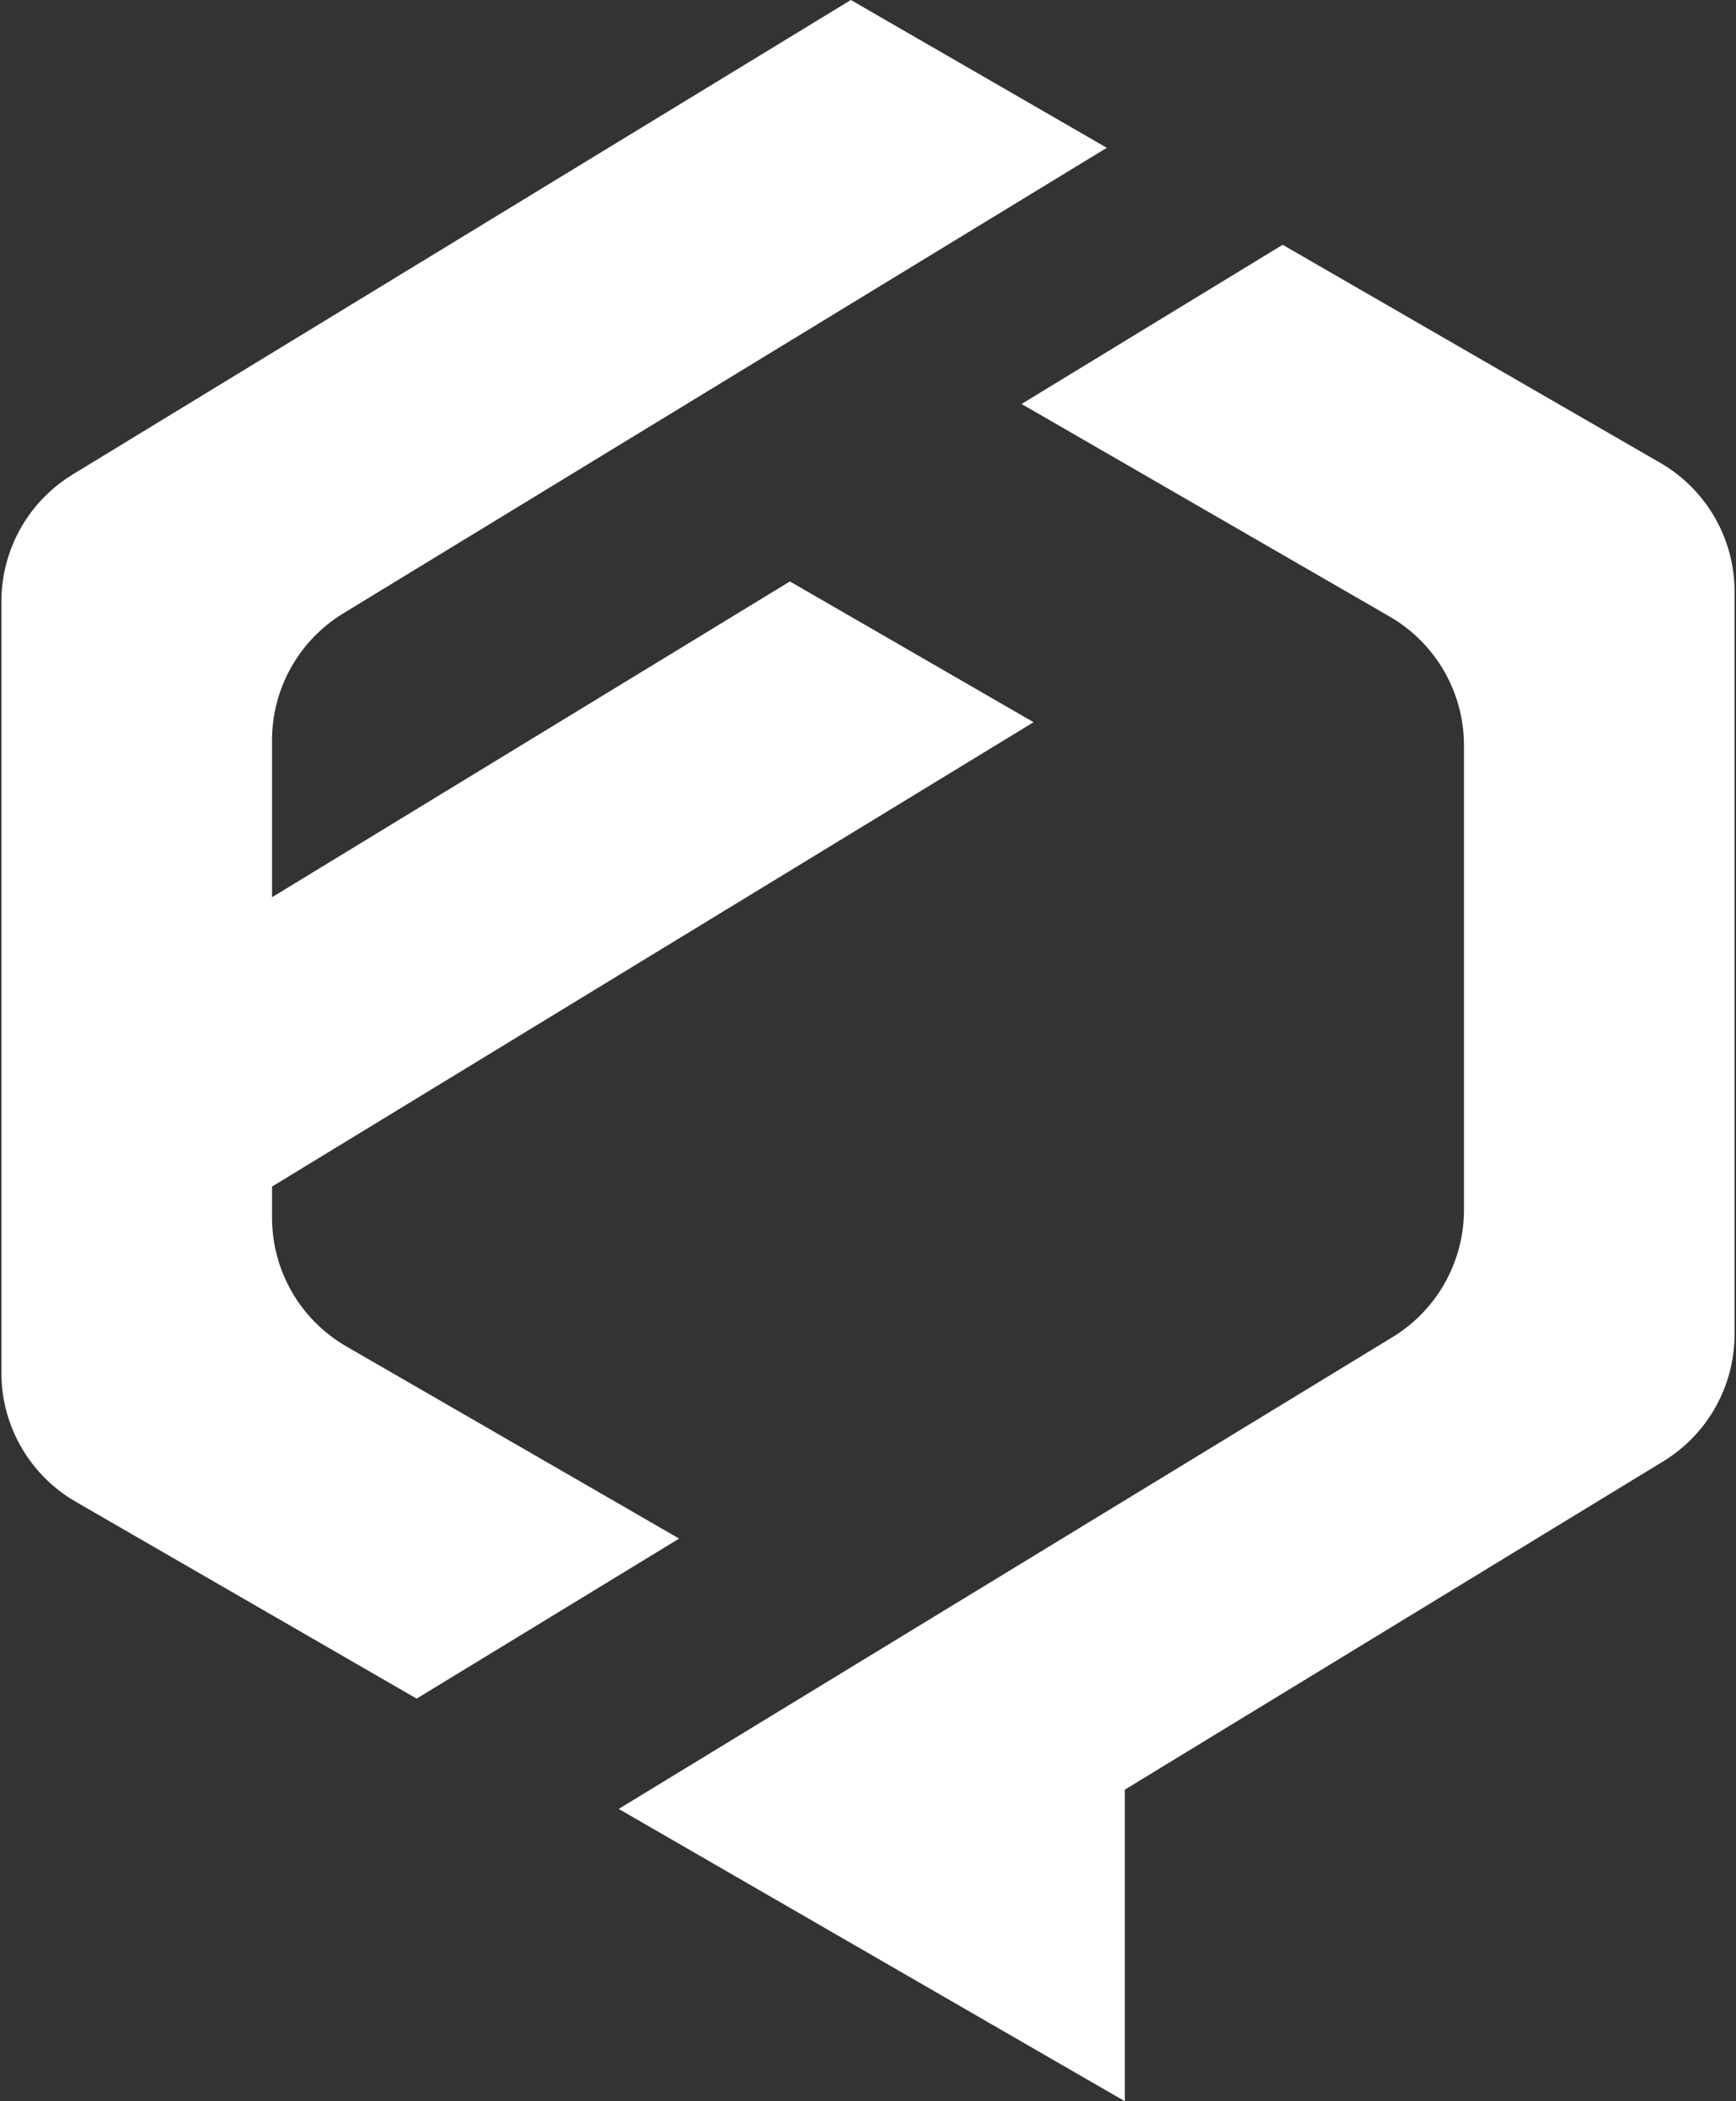
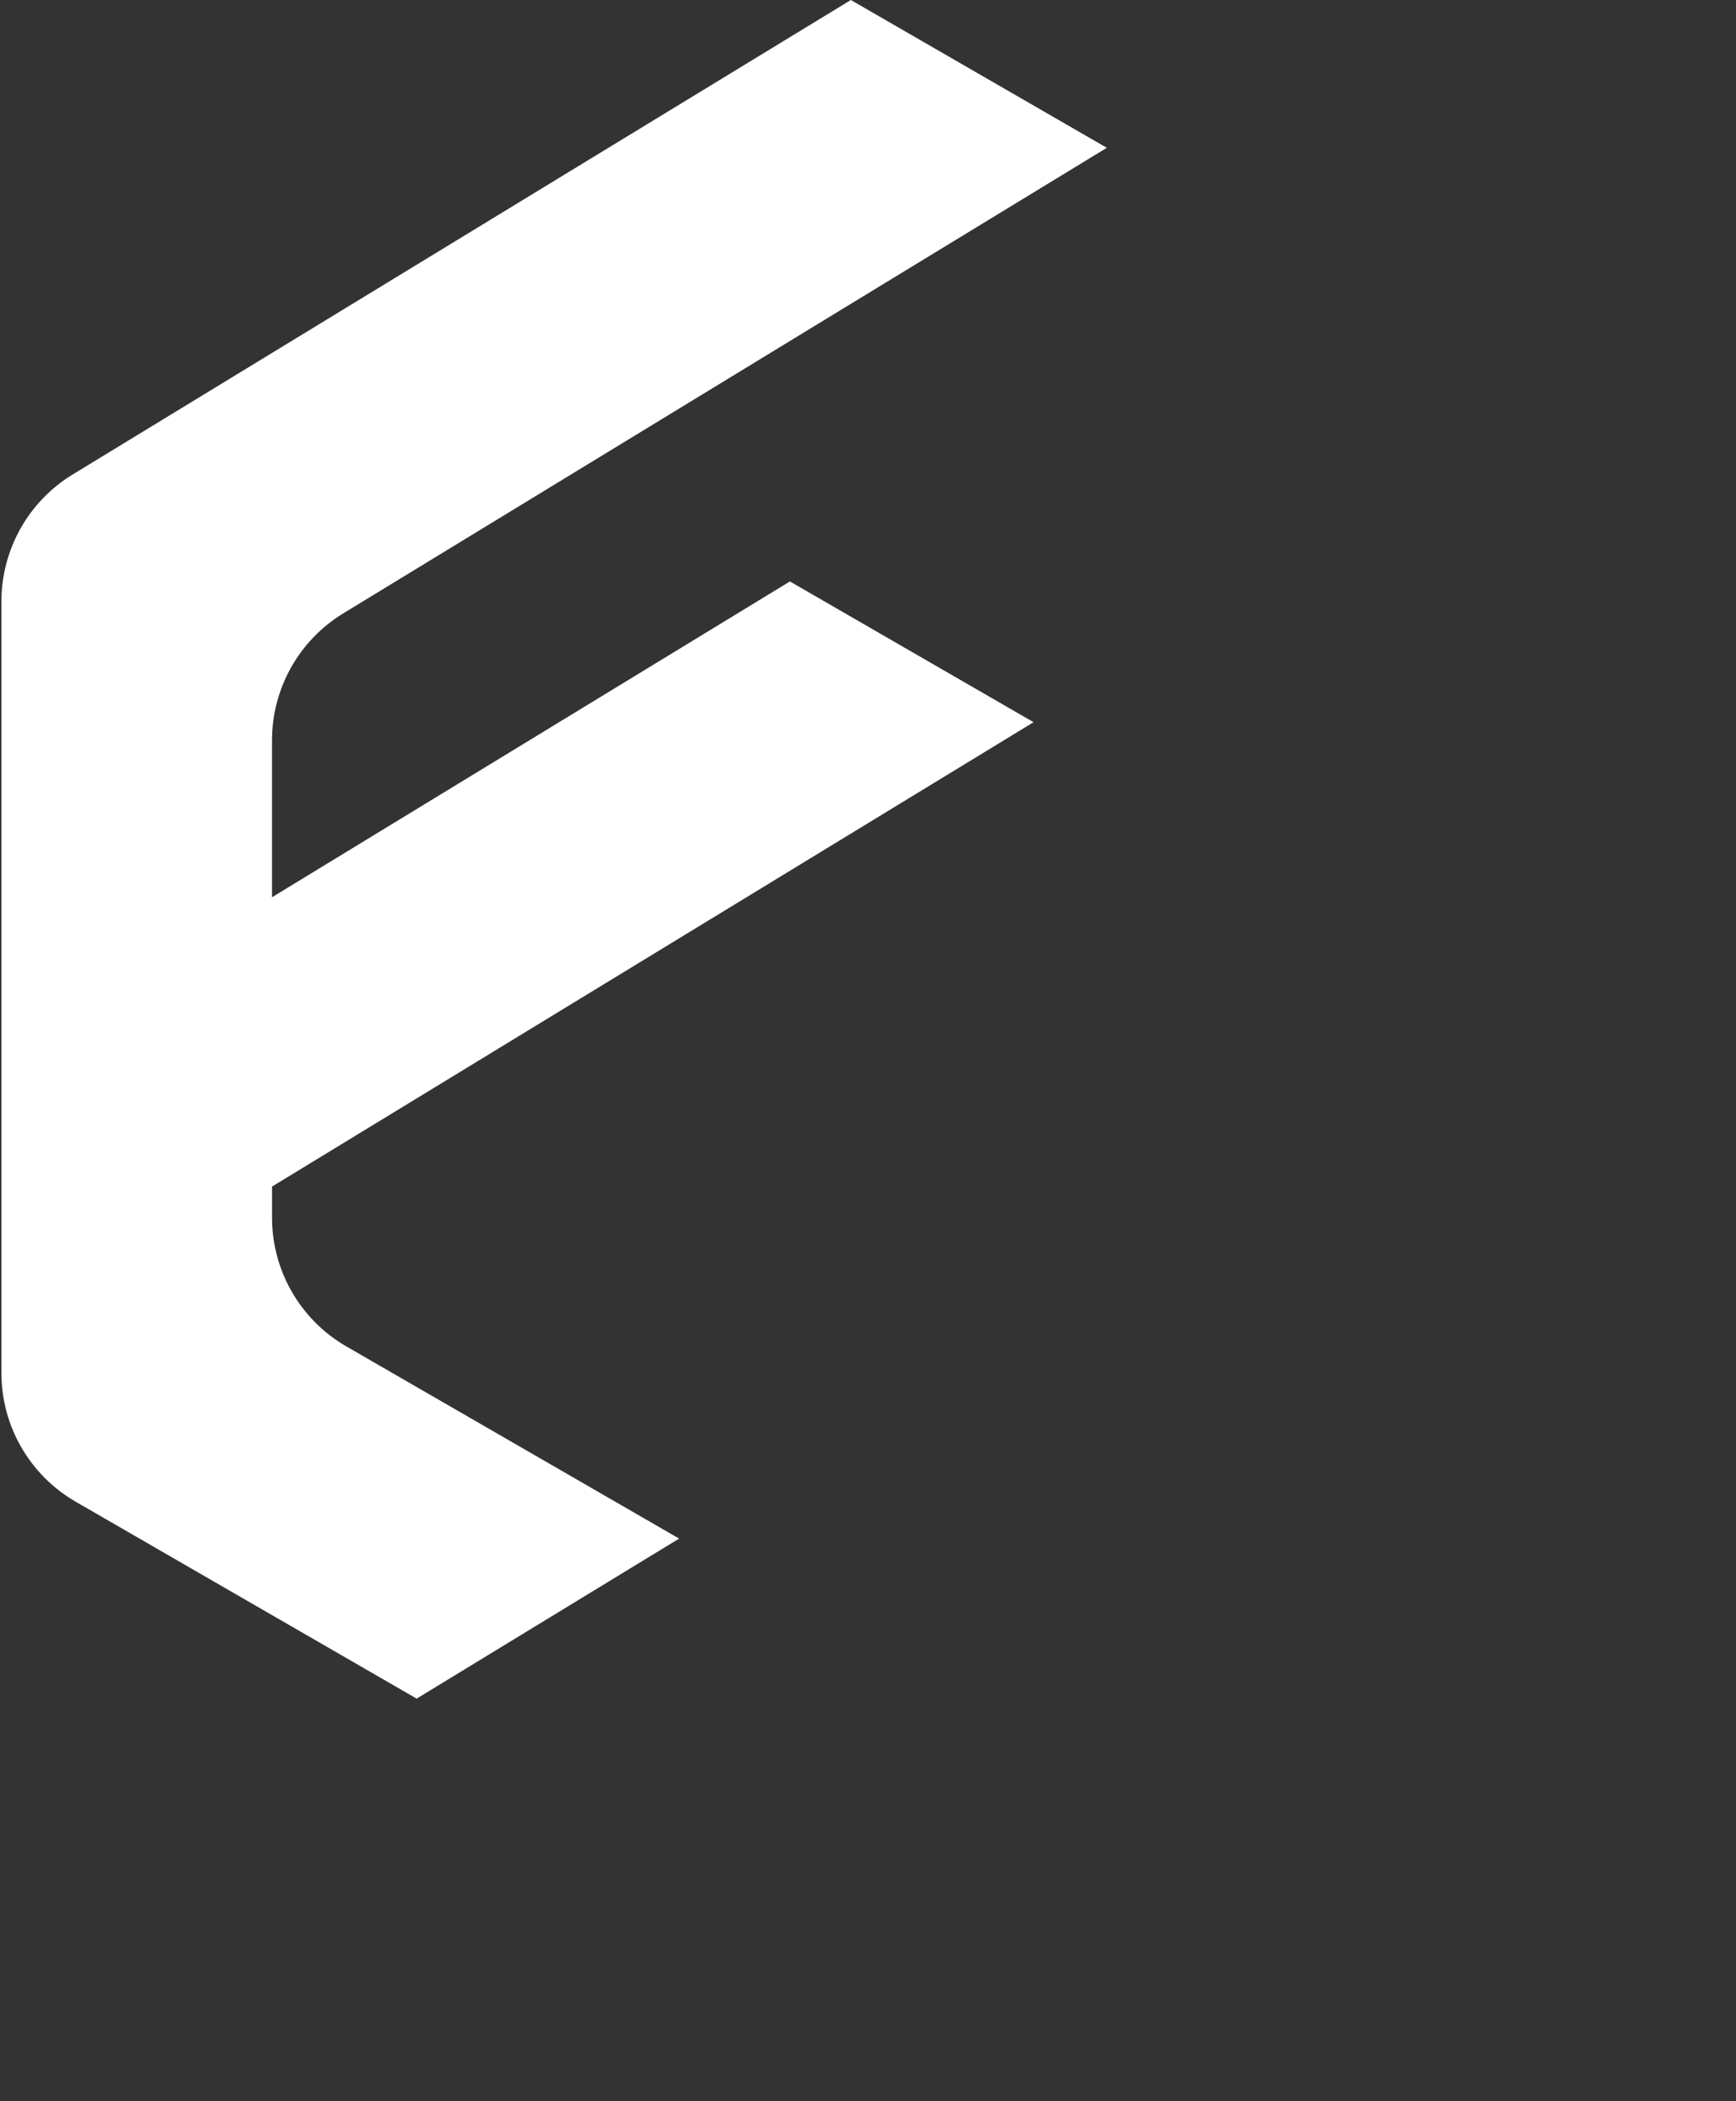
<svg xmlns="http://www.w3.org/2000/svg" version="1.1" id="Layer_1" x="0px" y="0px" viewBox="0 0 846.19 1024" style="enable-background:new 0 0 846.19 1024;" xml:space="preserve">
  <rect x="0" y="0" width="846.19" height="1024" fill="#333333" stroke="none" />
  <style type="text/css">
	.st0{fill:#0B2438;}
	.st1{fill:#01855D;}
	.st2{fill:none;stroke:#01855D;stroke-miterlimit:10;}
	.st3{fill:#FFFFFF;}
	.st4{fill:#00865D;}
	.st5{fill:#0B253B;}
</style>
  <g>
-     <path class="st3" d="M845.49,288.33v361.93c0,25.28-13.17,48.74-34.76,61.9l-97.15,59.23l-165.3,100.77V1024l-127.93-73.86   l-118.77-68.59l127.93-77.98l118.77-72.4l130.55-79.59c21.59-13.16,34.76-36.62,34.76-61.9V363.25c0-25.9-13.82-49.83-36.24-62.78   l-179.4-103.6l127.27-77.58l88.38,51.03l95.65,55.23C831.68,238.5,845.49,262.43,845.49,288.33z" />
    <path class="st3" d="M132.6,578.26v15.15c0,25.89,13.81,49.81,36.23,62.75l162.2,93.65L203.09,827.8l-70.5-40.7l-95.68-55.25   C14.5,718.91,0.69,694.99,0.69,669.1V293.09c0-25.27,13.17-48.72,34.75-61.87l97.16-59.23l154.86-94.41L414.74,0L539.5,72.03   l-127.28,77.58l-125.9,76.76l-118.98,72.53c-21.58,13.15-34.75,36.6-34.75,61.87v76.49l252.44-153.9l117.69,67.97l1.09,0.62   L132.6,578.26z" />
  </g>
</svg>